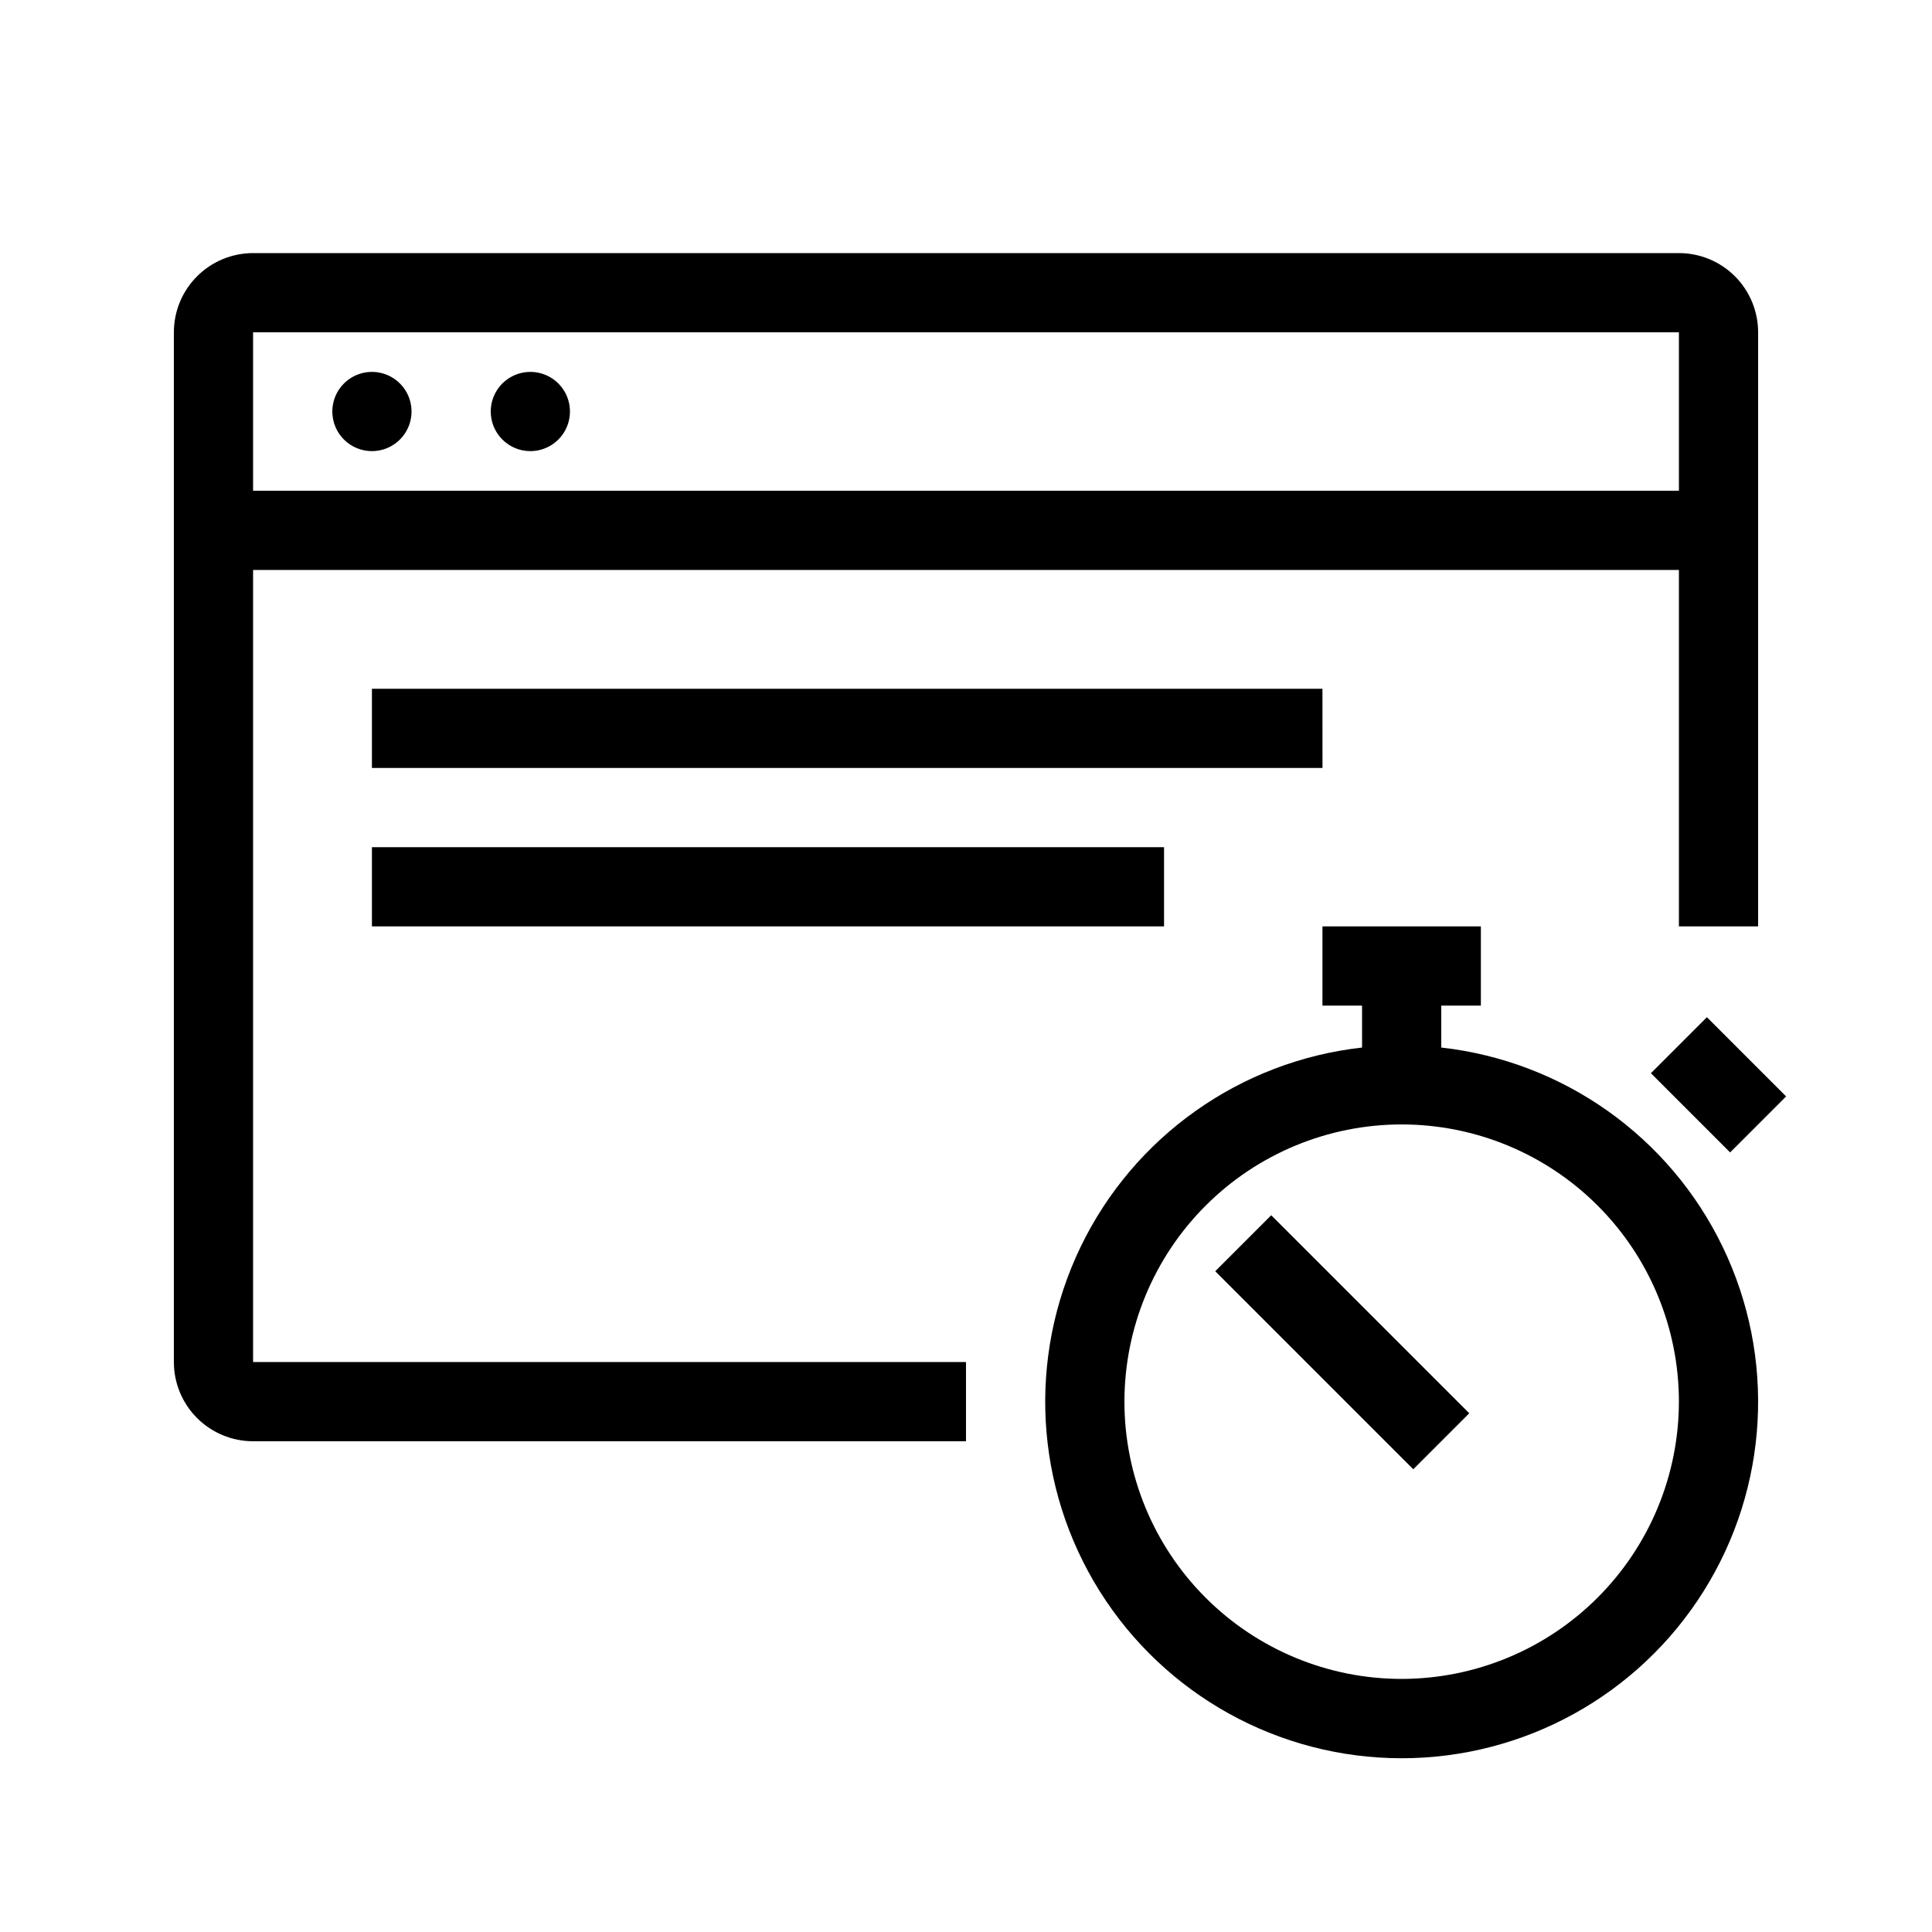
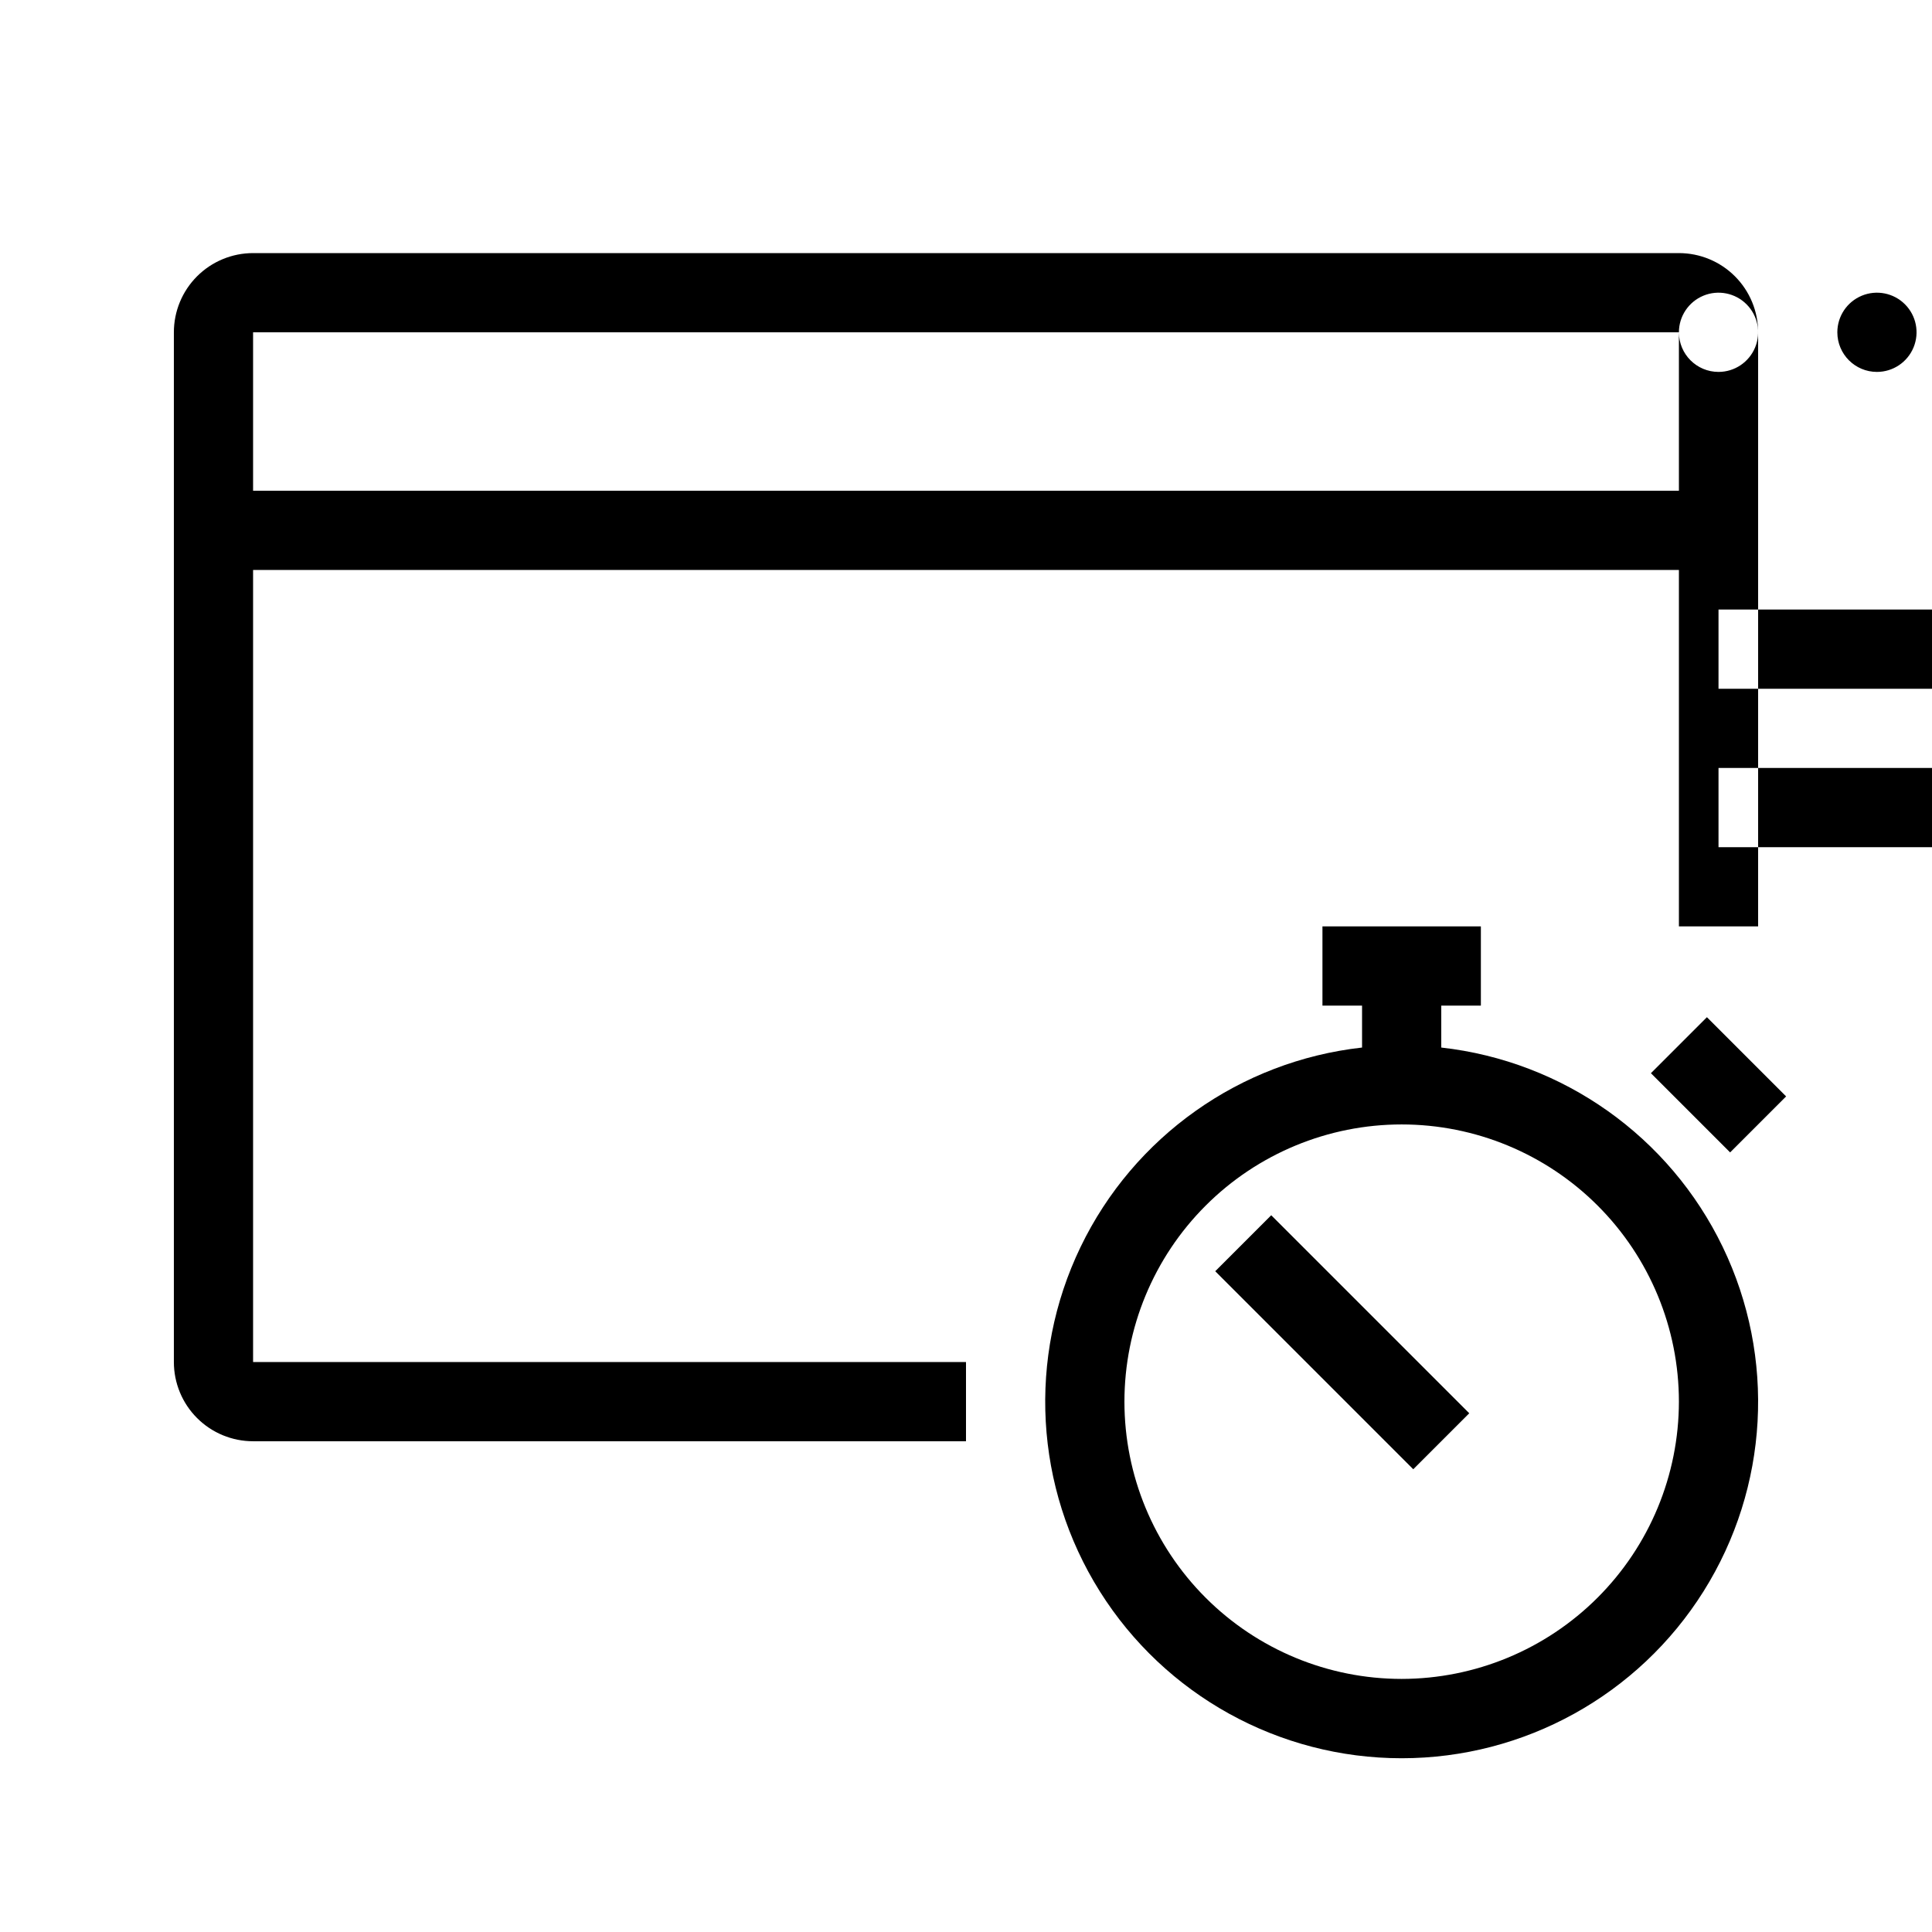
<svg xmlns="http://www.w3.org/2000/svg" fill="#000000" width="800px" height="800px" version="1.1" viewBox="144 144 512 512">
-   <path d="m525.95 421.61v-11.113h10.496v-20.992h-41.984v20.992h10.496v11.117-0.004c-32.297 3.613-60.469 23.57-74.59 52.844-14.117 29.273-12.195 63.75 5.09 91.27 17.281 27.523 47.5 44.23 79.996 44.23 32.5 0 62.719-16.707 80-44.23 17.285-27.52 19.207-61.996 5.086-91.27-14.117-29.273-42.289-49.23-74.59-52.844zm-10.496 167.32c-19.484 0-38.172-7.738-51.949-21.52-13.781-13.777-21.52-32.465-21.52-51.953 0-19.484 7.738-38.172 21.52-51.949 13.777-13.781 32.465-21.52 51.949-21.52 19.488 0 38.176 7.738 51.953 21.52 13.781 13.777 21.52 32.465 21.52 51.949-0.02 19.48-7.769 38.156-21.543 51.93-13.773 13.773-32.449 21.523-51.93 21.543zm80.895-175.36 20.992 20.992-14.84 14.84-20.992-20.992zm-115.46 52.48 52.48 52.48-14.84 14.84-52.48-52.48zm-269.82-171.01h377.86v94.465h20.992v-157.44c0-5.566-2.211-10.906-6.148-14.844s-9.273-6.148-14.844-6.148h-377.86c-5.566 0-10.906 2.211-14.844 6.148s-6.148 9.277-6.148 14.844v272.89c0 5.57 2.211 10.91 6.148 14.844 3.938 3.938 9.277 6.148 14.844 6.148h188.93v-20.992h-188.93zm377.86-62.977v41.984h-377.86v-41.984zm-356.86 20.992c0-4.246 2.559-8.074 6.481-9.699s8.434-0.727 11.438 2.277c3 3 3.898 7.516 2.273 11.438-1.625 3.922-5.449 6.481-9.695 6.481-5.797 0-10.496-4.699-10.496-10.496zm41.984 0c0-4.246 2.555-8.074 6.481-9.699 3.922-1.625 8.434-0.727 11.438 2.277 3 3 3.898 7.516 2.273 11.438-1.625 3.922-5.449 6.481-9.695 6.481-5.797 0-10.496-4.699-10.496-10.496zm220.42 94.465h-251.91v-20.992h251.9zm-251.91 20.992h209.92v20.992h-209.92z" />
+   <path d="m525.95 421.61v-11.113h10.496v-20.992h-41.984v20.992h10.496v11.117-0.004c-32.297 3.613-60.469 23.57-74.59 52.844-14.117 29.273-12.195 63.75 5.09 91.27 17.281 27.523 47.5 44.23 79.996 44.23 32.5 0 62.719-16.707 80-44.23 17.285-27.52 19.207-61.996 5.086-91.27-14.117-29.273-42.289-49.23-74.59-52.844zm-10.496 167.32c-19.484 0-38.172-7.738-51.949-21.52-13.781-13.777-21.52-32.465-21.52-51.953 0-19.484 7.738-38.172 21.52-51.949 13.777-13.781 32.465-21.52 51.949-21.52 19.488 0 38.176 7.738 51.953 21.52 13.781 13.777 21.52 32.465 21.52 51.949-0.02 19.48-7.769 38.156-21.543 51.93-13.773 13.773-32.449 21.523-51.93 21.543zm80.895-175.36 20.992 20.992-14.84 14.84-20.992-20.992zm-115.46 52.48 52.48 52.48-14.84 14.84-52.48-52.48zm-269.82-171.01h377.86v94.465h20.992v-157.44c0-5.566-2.211-10.906-6.148-14.844s-9.273-6.148-14.844-6.148h-377.86c-5.566 0-10.906 2.211-14.844 6.148s-6.148 9.277-6.148 14.844v272.89c0 5.57 2.211 10.91 6.148 14.844 3.938 3.938 9.277 6.148 14.844 6.148h188.93v-20.992h-188.93zm377.86-62.977v41.984h-377.86v-41.984zc0-4.246 2.559-8.074 6.481-9.699s8.434-0.727 11.438 2.277c3 3 3.898 7.516 2.273 11.438-1.625 3.922-5.449 6.481-9.695 6.481-5.797 0-10.496-4.699-10.496-10.496zm41.984 0c0-4.246 2.555-8.074 6.481-9.699 3.922-1.625 8.434-0.727 11.438 2.277 3 3 3.898 7.516 2.273 11.438-1.625 3.922-5.449 6.481-9.695 6.481-5.797 0-10.496-4.699-10.496-10.496zm220.42 94.465h-251.91v-20.992h251.9zm-251.91 20.992h209.92v20.992h-209.92z" />
</svg>